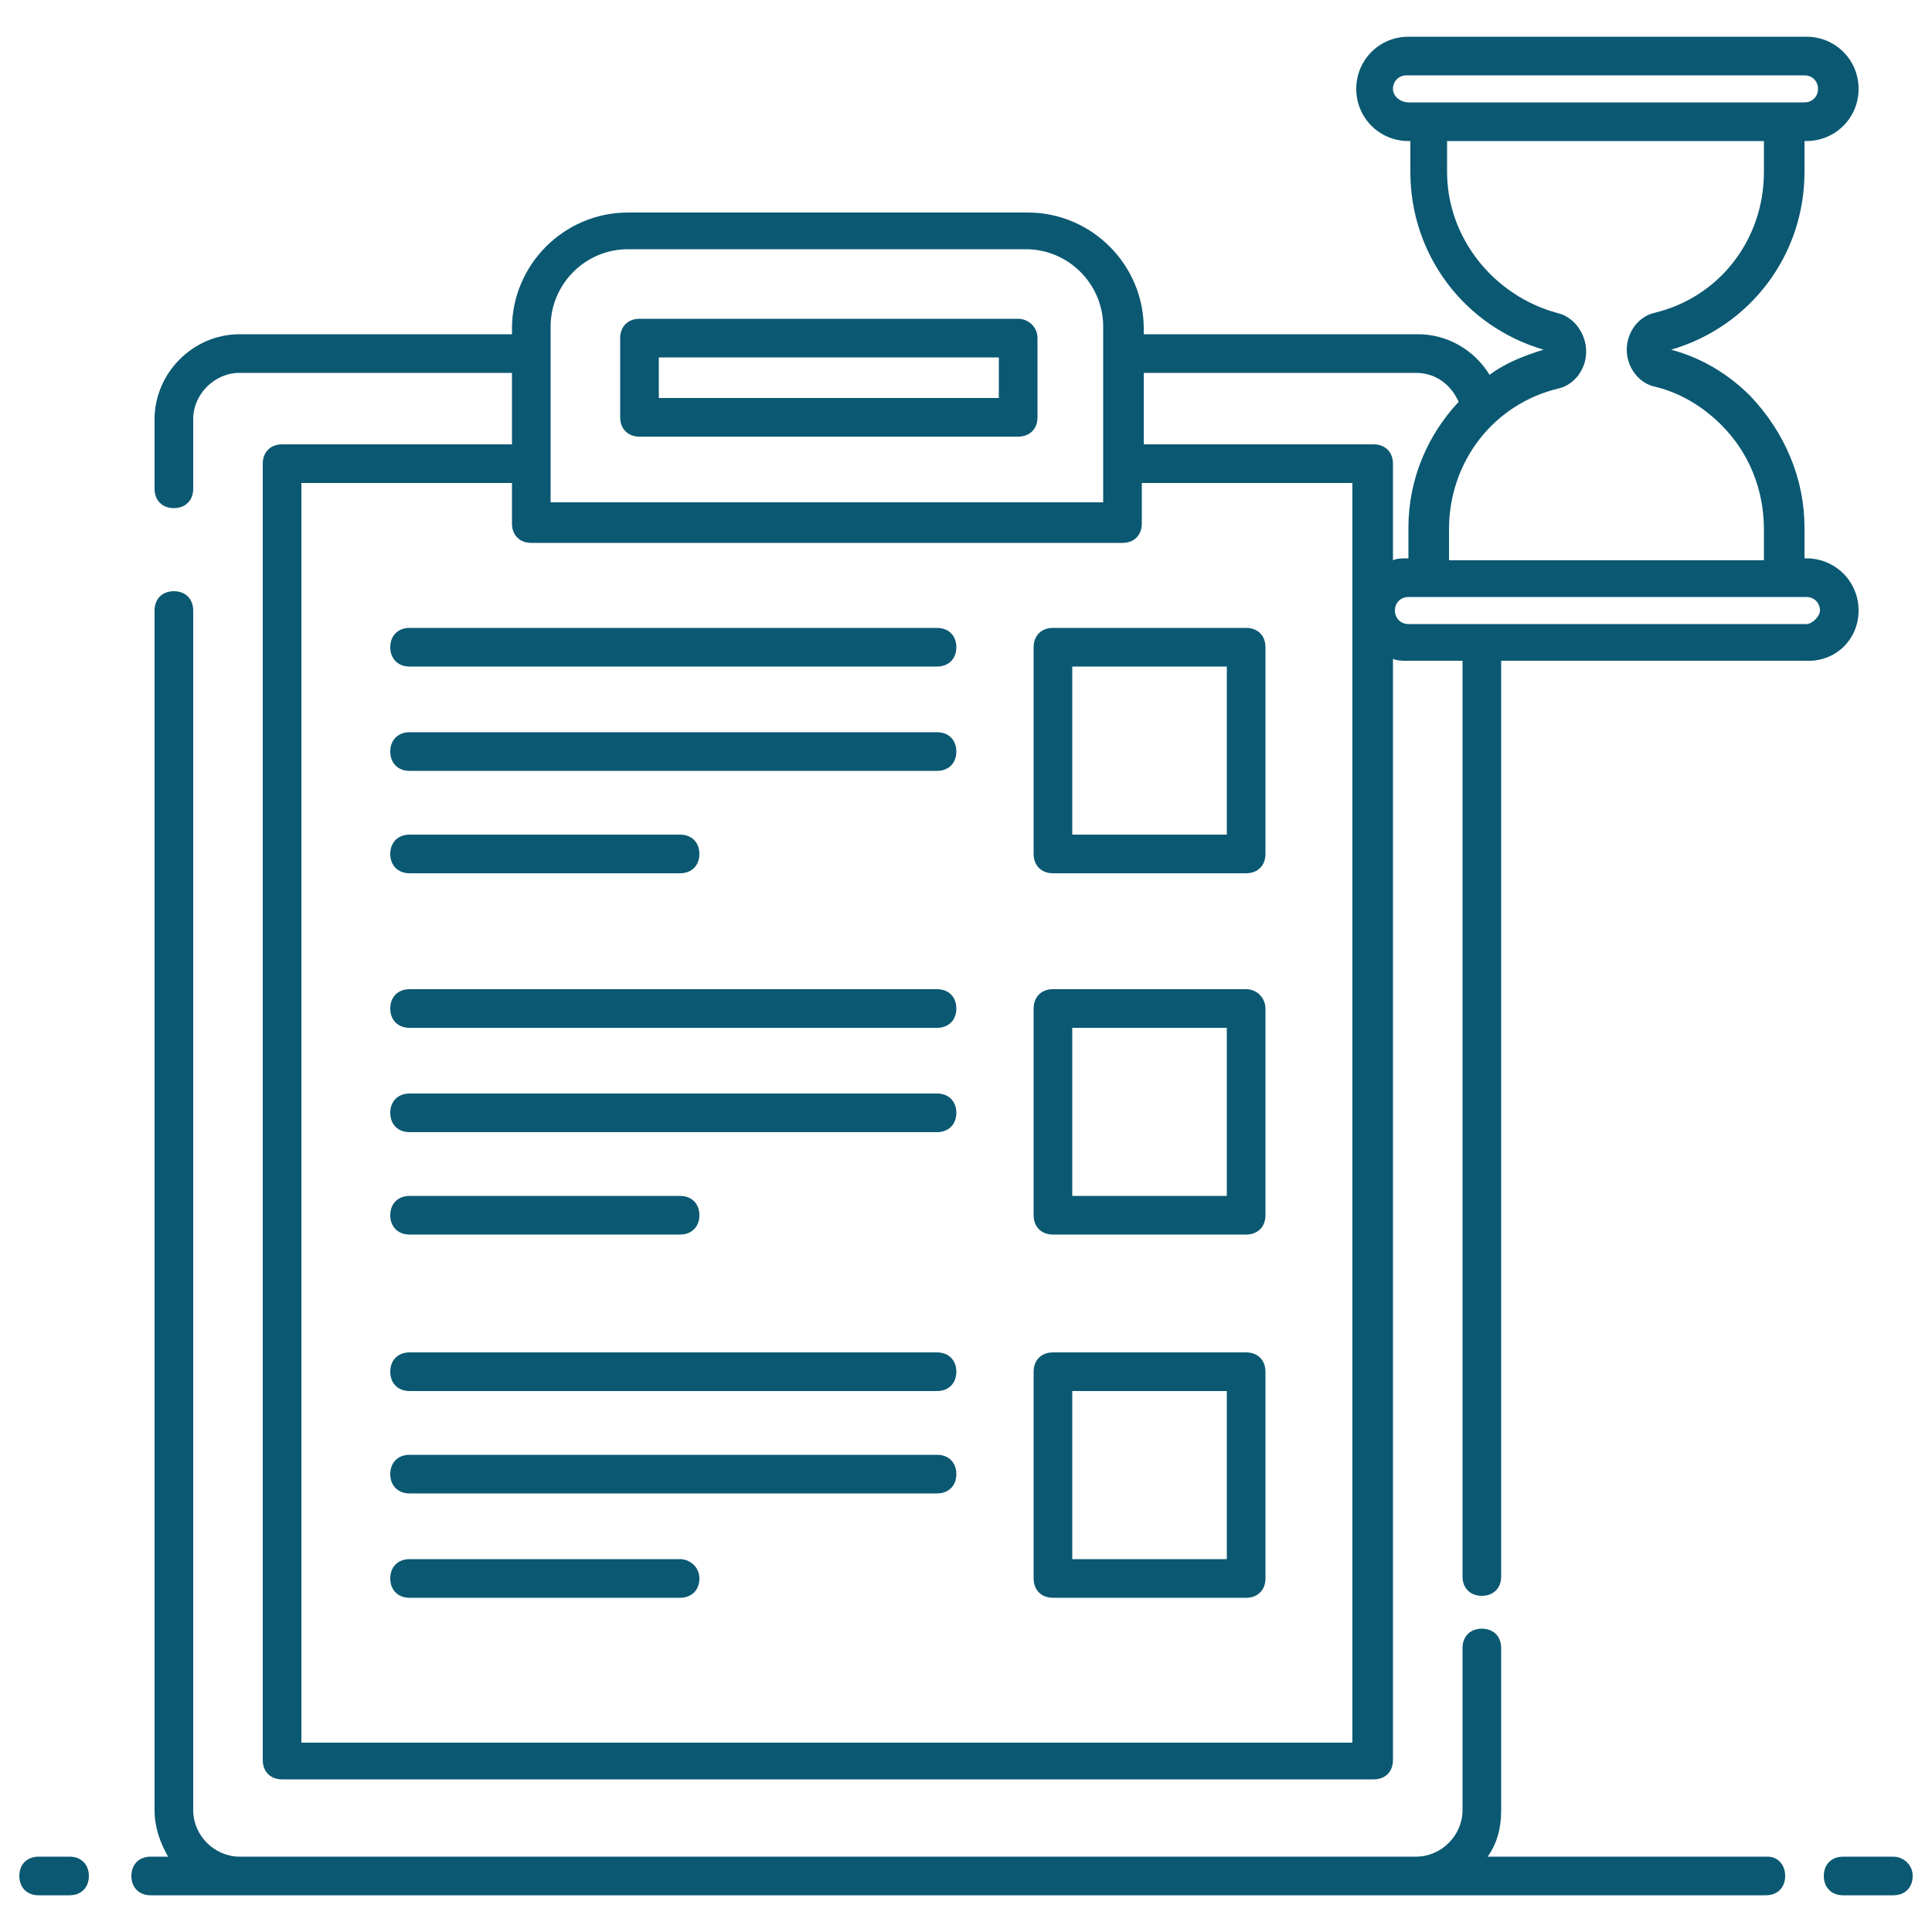
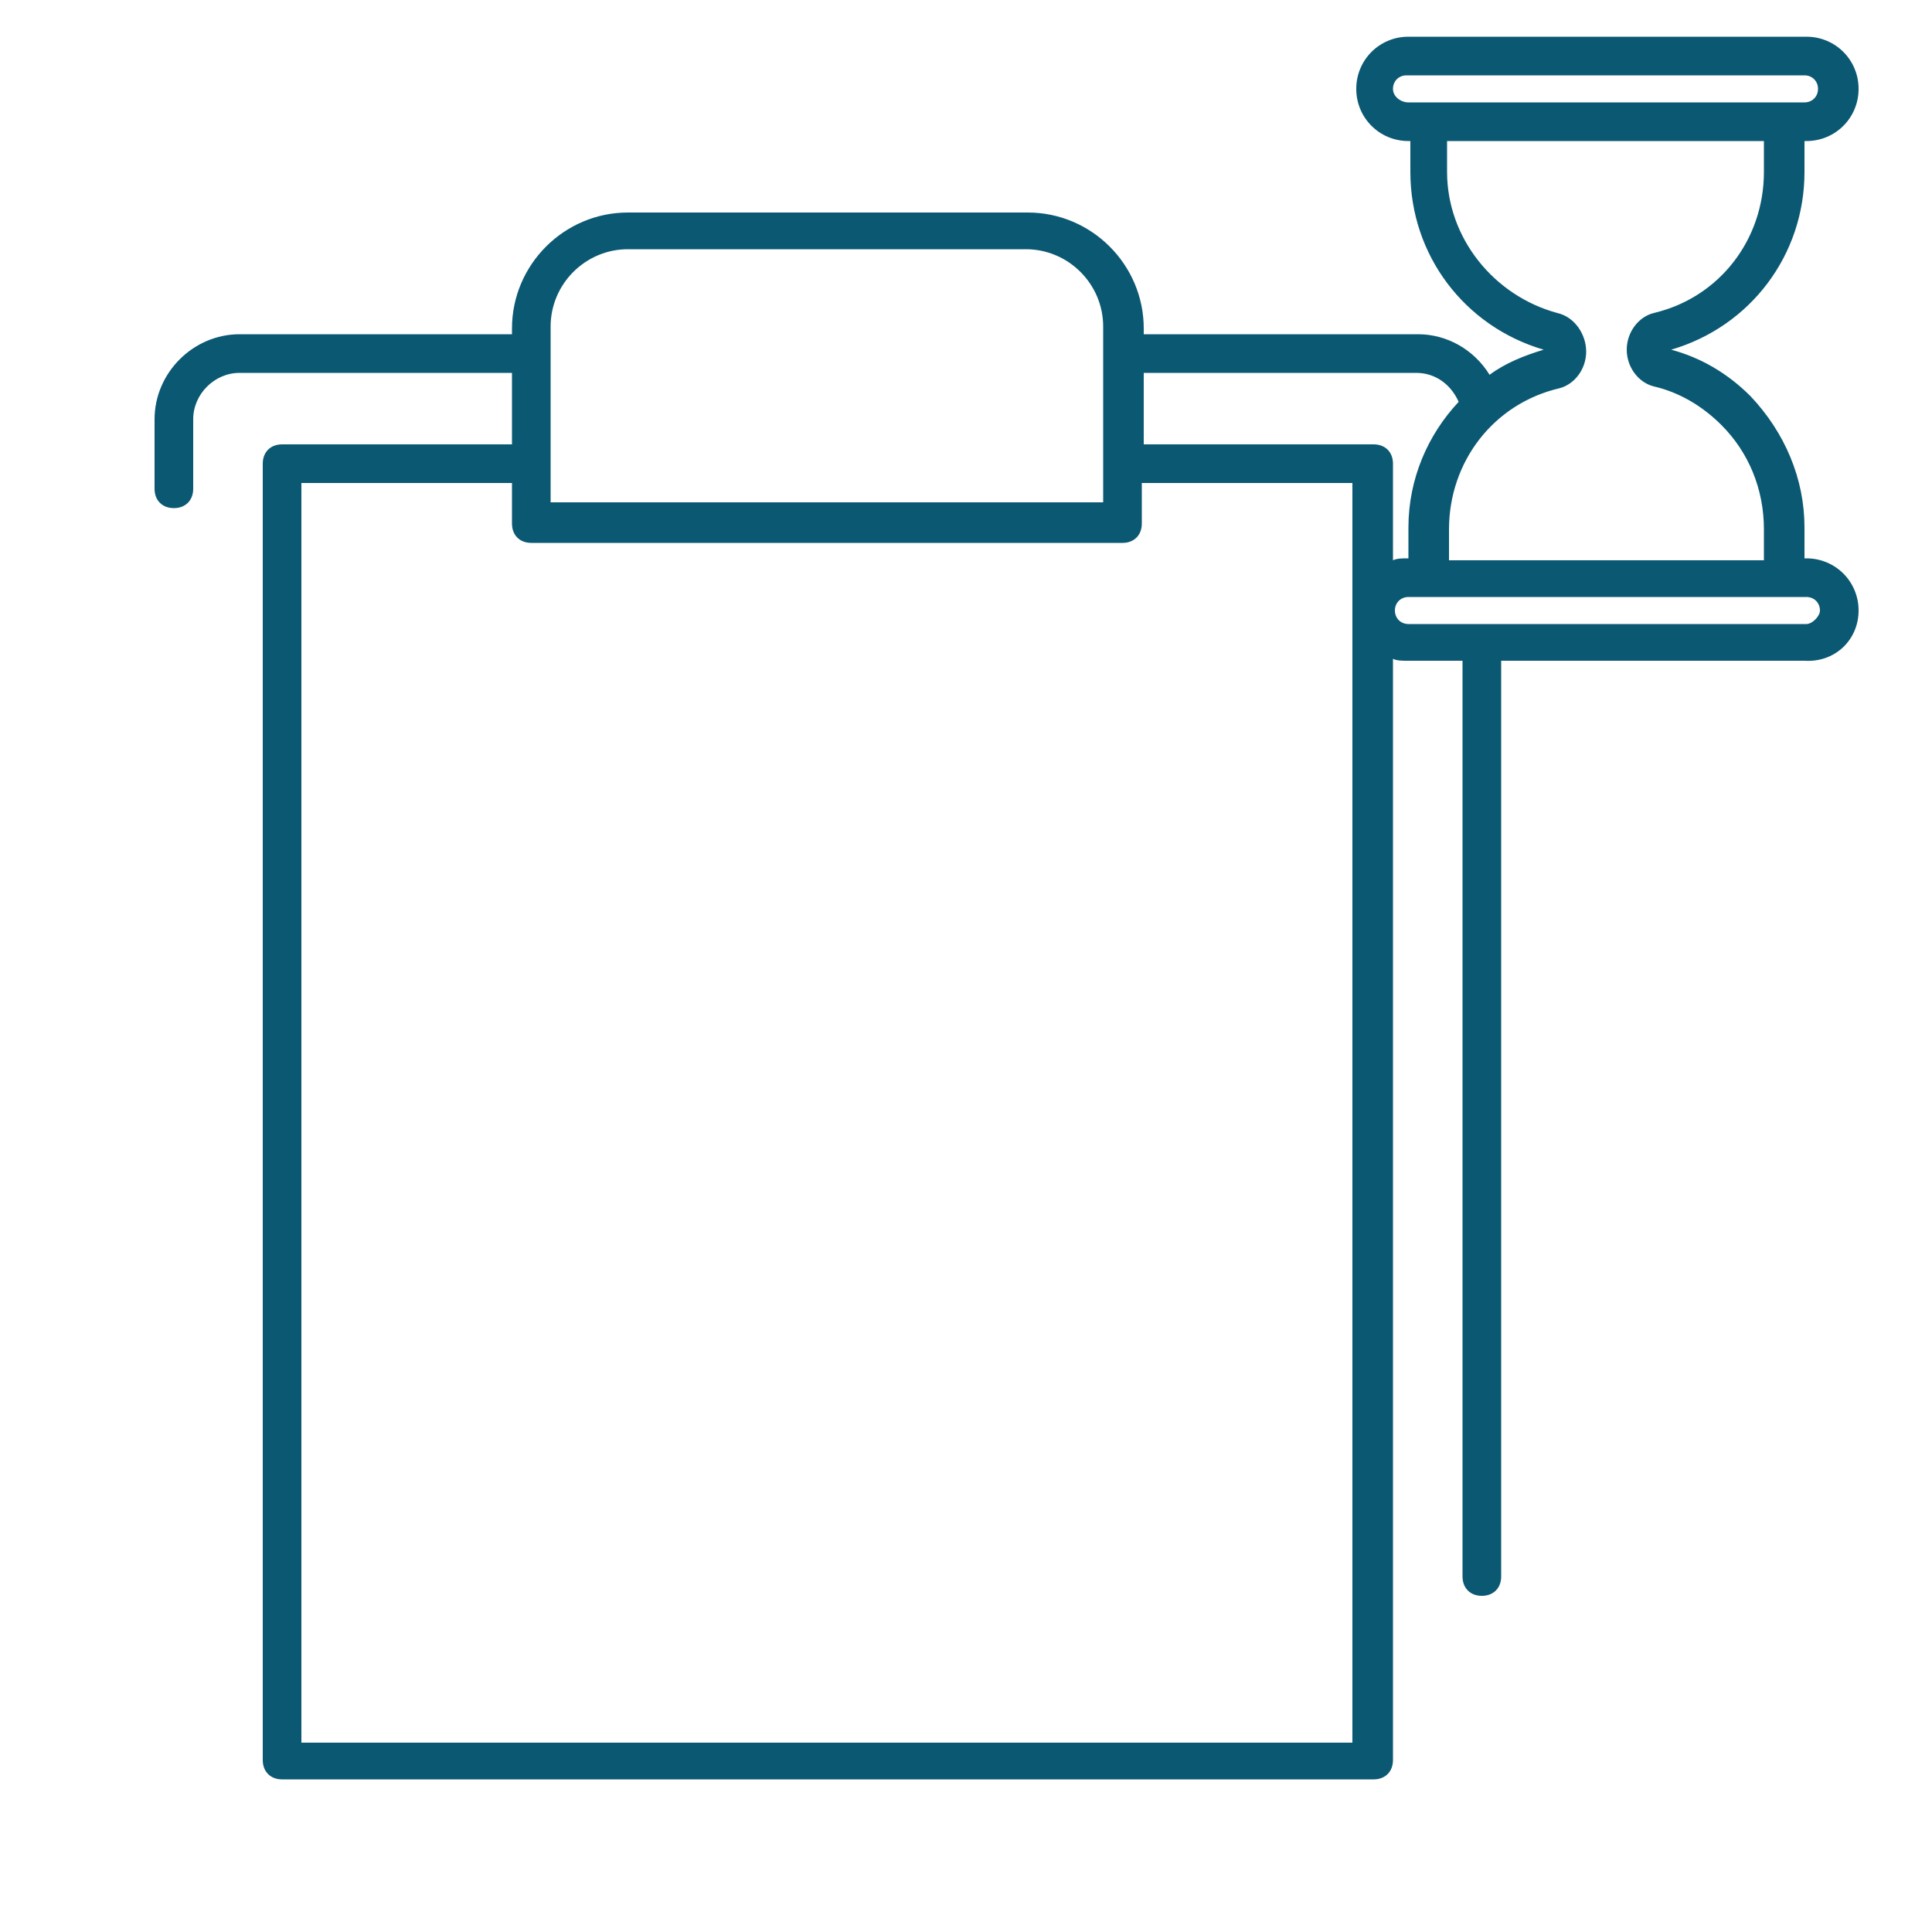
<svg xmlns="http://www.w3.org/2000/svg" version="1.1" width="512" height="512" x="0" y="0" viewBox="0 0 100 100" style="enable-background:new 0 0 512 512" xml:space="preserve" class="">
  <g>
-     <path d="M91.5 96.1H77c.5-.7.7-1.5.7-2.4v-8.4c0-.6-.4-1-1-1s-1 .4-1 1v8.4c0 1.3-1.1 2.4-2.4 2.4H12.4c-1.3 0-2.4-1.1-2.4-2.4V31.6c0-.6-.4-1-1-1s-1 .4-1 1v62.1c0 .9.3 1.7.7 2.4h-.9c-.6 0-1 .4-1 1s.4 1 1 1h83.6c.6 0 1-.4 1-1s-.4-1-.9-1zM3.6 96.1H2c-.6 0-1 .4-1 1s.4 1 1 1h1.6c.6 0 1-.4 1-1s-.4-1-1-1zM98 96.1h-2.6c-.6 0-1 .4-1 1s.4 1 1 1H98c.6 0 1-.4 1-1s-.5-1-1-1zM52.7 16.5H33.1c-.6 0-1 .4-1 1v4.1c0 .6.4 1 1 1h19.6c.6 0 1-.4 1-1v-4.1c0-.6-.5-1-1-1zm-1 4.1H34.1v-2.1h17.6zM48.5 32.5H21.2c-.6 0-1 .4-1 1s.4 1 1 1h27.3c.6 0 1-.4 1-1s-.4-1-1-1z" fill="#0b5872" opacity="1" data-original="#000000" class="" />
-     <path d="M48.5 37.9H21.2c-.6 0-1 .4-1 1s.4 1 1 1h27.3c.6 0 1-.4 1-1s-.4-1-1-1zM21.2 45.2h14c.6 0 1-.4 1-1s-.4-1-1-1h-14c-.6 0-1 .4-1 1s.4 1 1 1zM64.5 32.5h-10c-.6 0-1 .4-1 1v10.7c0 .6.4 1 1 1h10c.6 0 1-.4 1-1V33.5c0-.6-.4-1-1-1zm-1 10.7h-8v-8.7h8zM48.5 51.2H21.2c-.6 0-1 .4-1 1s.4 1 1 1h27.3c.6 0 1-.4 1-1s-.4-1-1-1zM48.5 56.6H21.2c-.6 0-1 .4-1 1s.4 1 1 1h27.3c.6 0 1-.4 1-1s-.4-1-1-1zM21.2 63.9h14c.6 0 1-.4 1-1s-.4-1-1-1h-14c-.6 0-1 .4-1 1s.4 1 1 1zM64.5 51.2h-10c-.6 0-1 .4-1 1v10.7c0 .6.4 1 1 1h10c.6 0 1-.4 1-1V52.2c0-.5-.4-1-1-1zm-1 10.7h-8v-8.7h8zM48.5 70H21.2c-.6 0-1 .4-1 1s.4 1 1 1h27.3c.6 0 1-.4 1-1s-.4-1-1-1zM48.5 75.3H21.2c-.6 0-1 .4-1 1s.4 1 1 1h27.3c.6 0 1-.4 1-1s-.4-1-1-1zM35.2 80.7h-14c-.6 0-1 .4-1 1s.4 1 1 1h14c.6 0 1-.4 1-1s-.5-1-1-1zM64.5 70h-10c-.6 0-1 .4-1 1v10.7c0 .6.4 1 1 1h10c.6 0 1-.4 1-1V71c0-.6-.4-1-1-1zm-1 10.7h-8V72h8z" fill="#0b5872" opacity="1" data-original="#000000" class="" />
    <path d="M96.2 31.6c0-1.5-1.2-2.7-2.7-2.7h-.1v-1.6c0-2.5-1-4.9-2.8-6.8-1.2-1.2-2.6-2-4.1-2.4 4.1-1.2 6.9-4.9 6.9-9.2V7.3h.1c1.5 0 2.7-1.2 2.7-2.7S95 1.9 93.5 1.9H72.9c-1.5 0-2.7 1.2-2.7 2.7s1.2 2.7 2.7 2.7h.1v1.6c0 4.3 2.8 8 6.9 9.2-1 .3-2 .7-2.8 1.3-.8-1.3-2.2-2.1-3.7-2.1H59.2V17c0-3.3-2.7-6-6-6H32.5c-3.3 0-6 2.7-6 6v.3H12.4c-2.4 0-4.4 2-4.4 4.4v3.6c0 .6.4 1 1 1s1-.4 1-1v-3.6c0-1.3 1.1-2.4 2.4-2.4h14.1V23H14.6c-.6 0-1 .4-1 1v67.1c0 .6.4 1 1 1h56.5c.6 0 1-.4 1-1v-57c.2.1.5.1.7.1h2.9v47.4c0 .6.4 1 1 1s1-.4 1-1V34.2h15.7c1.6.1 2.8-1.1 2.8-2.6zm-24.1-27c0-.4.3-.7.7-.7h20.6c.4 0 .7.3.7.7s-.3.7-.7.7H72.9c-.4 0-.8-.3-.8-.7zm8.5 11.6c-3.3-.9-5.7-3.9-5.7-7.3V7.3h16.4v1.6c0 3.5-2.3 6.5-5.7 7.3-.8.2-1.4 1-1.4 1.9s.6 1.7 1.4 1.9c1.3.3 2.5 1 3.5 2 1.4 1.4 2.2 3.3 2.2 5.4V29H75v-1.6c0-3.5 2.3-6.5 5.7-7.3.8-.2 1.4-1 1.4-1.9s-.6-1.8-1.5-2zm-7.3 3.1c1 0 1.8.6 2.2 1.5-1.6 1.7-2.6 4-2.6 6.5v1.6h-.1c-.2 0-.5 0-.7.1v-5c0-.6-.4-1-1-1H59.2v-3.7zm-44.8-2.4c0-2.2 1.8-4 4-4h20.6c2.2 0 4 1.8 4 4V26H28.5zm41.6 73.3H15.6V25h10.9v2.1c0 .6.4 1 1 1h30.6c.6 0 1-.4 1-1V25H70v65.2zm23.4-57.9H72.9c-.4 0-.7-.3-.7-.7s.3-.7.7-.7h20.6c.4 0 .7.3.7.7 0 .3-.4.7-.7.7z" fill="#0b5872" opacity="1" data-original="#000000" class="" />
  </g>
</svg>